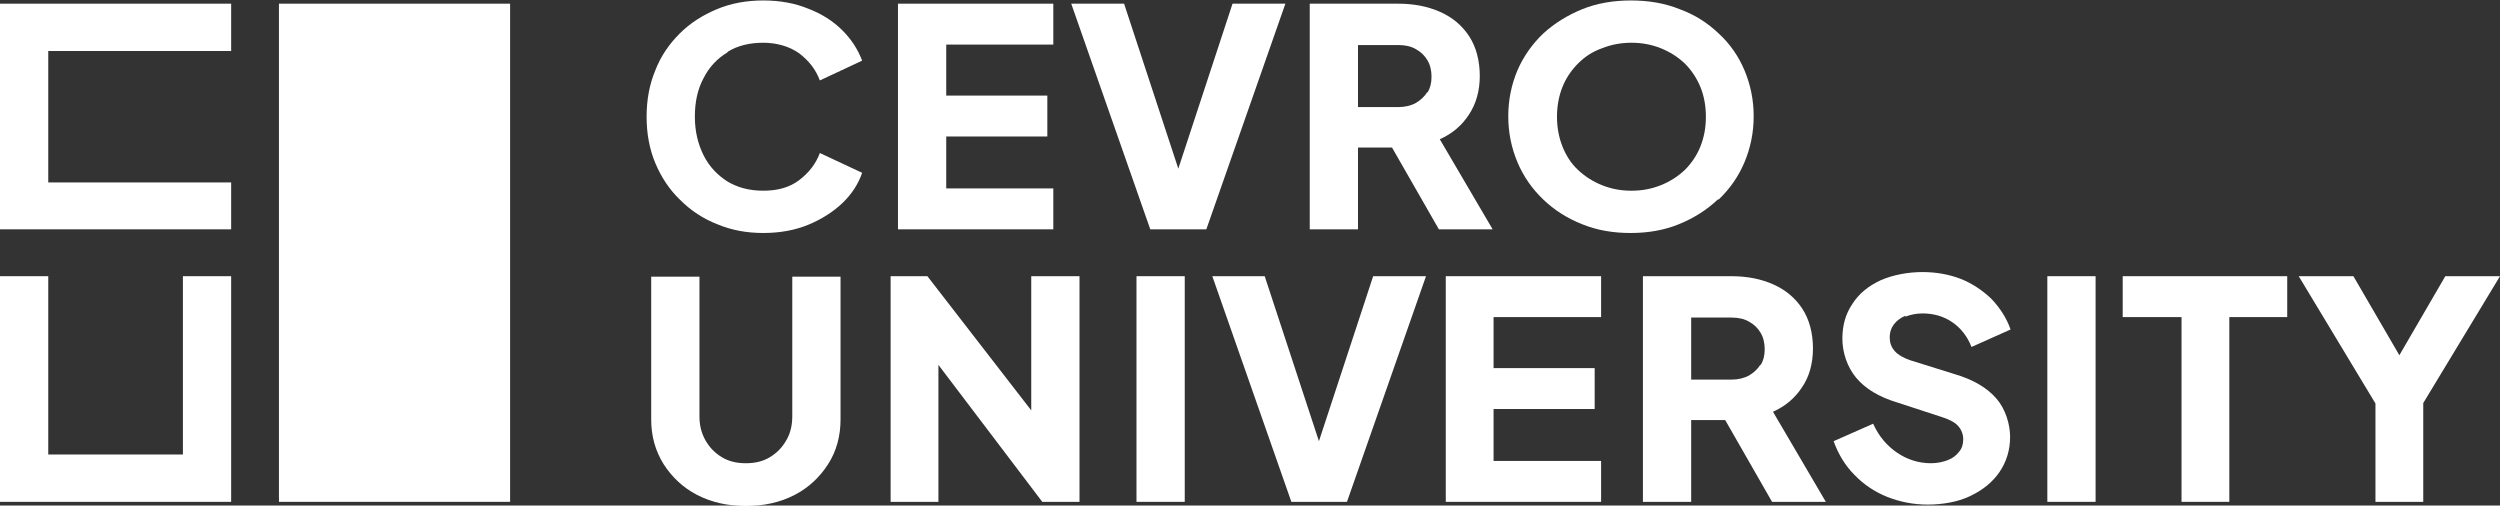
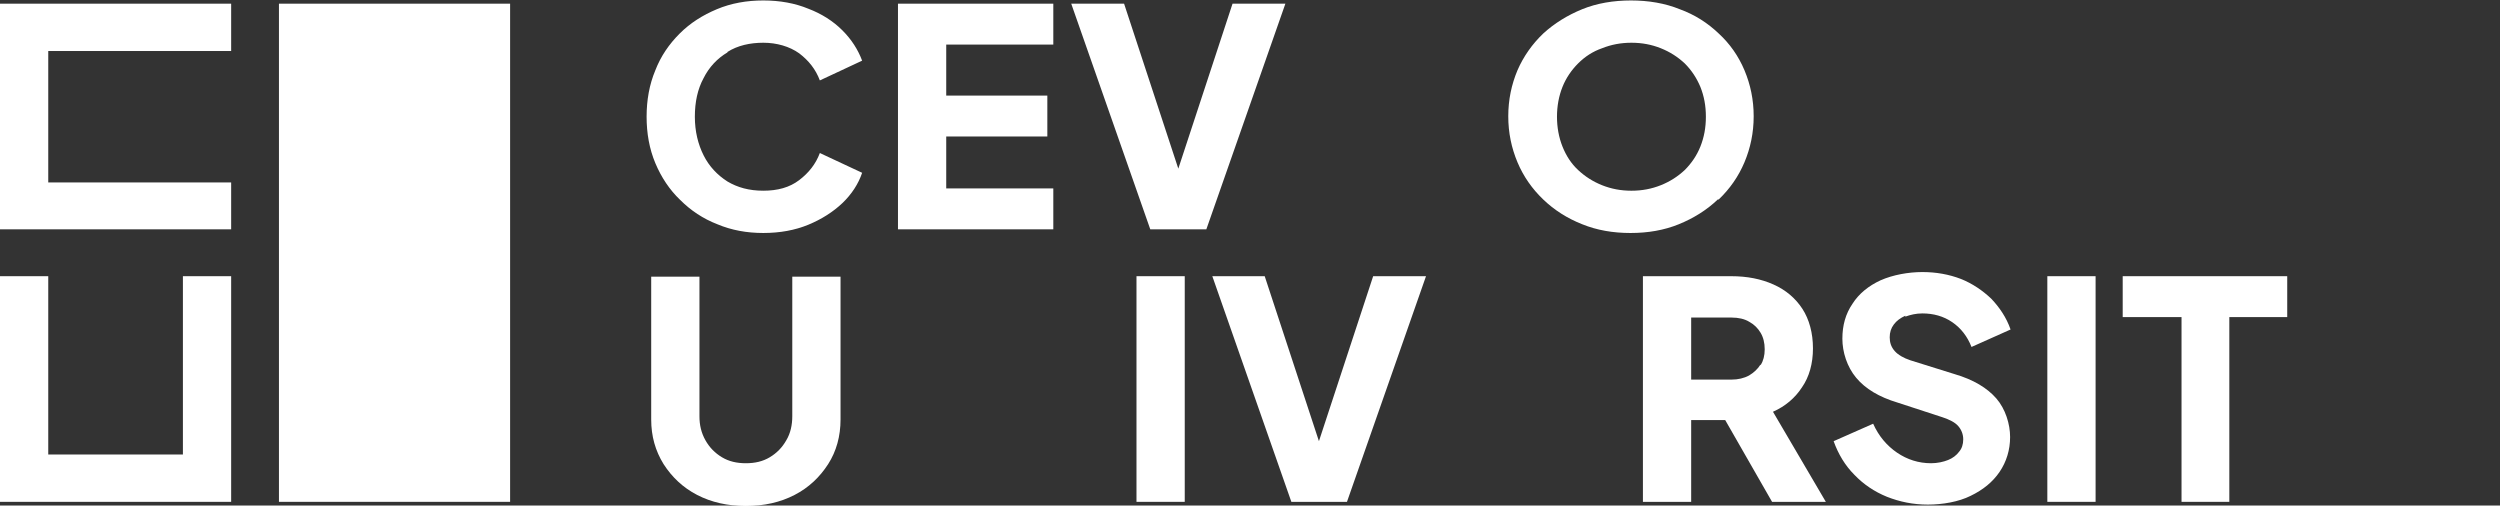
<svg xmlns="http://www.w3.org/2000/svg" id="logo" version="1.1" viewBox="0 0 544 110">
  <rect x="0" y="0" width="544" height="110" fill="#333333" stroke="none" />
  <defs>
    <style>
      .st0 {
        fill: #fff;
      }
    </style>
  </defs>
  <polygon class="st0" points="39.8 98.9 10.5 98.9 10.5 60.1 0 60.1 0 109.2 50.3 109.2 50.3 60.1 39.8 60.1 39.8 98.9" />
  <polygon class="st0" points="50.3 39.7 10.5 39.7 10.5 11.1 50.3 11.1 50.3 .8 0 .8 0 49.9 50.3 49.9 50.3 39.7" />
  <rect class="st0" x="60.7" y=".8" width="50.3" height="108.4" />
-   <polygon class="st0" points="532.1 60.1 522.1 77.3 512.1 60.1 500.2 60.1 516.9 87.8 516.9 109.2 527.3 109.2 527.3 87.7 544 60.1 532.1 60.1" />
  <polygon class="st0" points="461.9 69 474.7 69 474.7 109.2 485.1 109.2 485.1 69 497.7 69 497.7 60.1 461.9 60.1 461.9 69" />
  <rect class="st0" x="445.5" y="60.1" width="10.5" height="49.1" />
  <path class="st0" d="M414.6,68.9c1.1-.4,2.3-.7,3.7-.7,2.4,0,4.6.6,6.5,1.9,1.9,1.3,3.3,3.1,4.2,5.4l8.5-3.8c-.9-2.6-2.4-4.8-4.2-6.7-1.9-1.8-4.1-3.3-6.6-4.3-2.6-1-5.4-1.5-8.4-1.5s-6.4.6-9.1,1.8c-2.6,1.2-4.7,2.9-6.1,5.1-1.5,2.2-2.2,4.7-2.2,7.6s1,6.1,3,8.5c2,2.4,5,4.2,9,5.4l9.8,3.2c1.5.5,2.7,1.1,3.4,1.9.7.8,1.1,1.8,1.1,2.9s-.3,2-.9,2.7c-.6.8-1.4,1.4-2.4,1.8-1,.4-2.3.7-3.7.7-2.7,0-5.2-.8-7.4-2.3-2.2-1.5-4-3.6-5.2-6.3l-8.6,3.8c1,2.8,2.5,5.3,4.5,7.3,2,2.1,4.4,3.7,7.1,4.8,2.8,1.1,5.7,1.7,8.9,1.7s6.7-.6,9.3-1.9c2.7-1.3,4.8-3,6.3-5.2,1.5-2.2,2.3-4.8,2.3-7.6s-1-6.1-3-8.4c-2-2.3-5-4.1-9.1-5.3l-9.6-3c-1.5-.5-2.7-1.2-3.4-2-.8-.9-1.1-1.9-1.1-3s.3-2,.9-2.8c.6-.8,1.4-1.4,2.5-1.9Z" />
  <path class="st0" d="M392.1,84.3c1.6-2.3,2.4-5.2,2.4-8.5s-.8-6.3-2.3-8.6c-1.5-2.3-3.6-4.1-6.3-5.3-2.7-1.2-5.7-1.8-9.2-1.8h-19.2v49.1h10.5v-17.8h7.4l10.2,17.8h11.7l-11.5-19.6c2.7-1.2,4.8-3,6.3-5.3ZM383.1,79.3c-.6,1-1.5,1.8-2.5,2.4-1.1.6-2.4.9-3.8.9h-8.8v-13.5h8.8c1.5,0,2.8.3,3.8.9,1.1.6,1.9,1.4,2.5,2.4s.9,2.2.9,3.6-.3,2.5-.9,3.5Z" />
-   <polygon class="st0" points="314.6 109.2 348.4 109.2 348.4 100.3 325 100.3 325 89 347 89 347 80.1 325 80.1 325 69 348.4 69 348.4 60.1 314.6 60.1 314.6 109.2" />
  <polygon class="st0" points="287 96 275.2 60.1 263.8 60.1 281 109.2 293.1 109.2 310.3 60.1 298.8 60.1 287 96" />
  <rect class="st0" x="247.3" y="60.1" width="10.5" height="49.1" />
-   <polygon class="st0" points="224.4 89.3 201.8 60.1 193.8 60.1 193.8 109.2 204.2 109.2 204.2 79.4 226.8 109.2 234.9 109.2 234.9 60.1 224.4 60.1 224.4 89.3" />
  <path class="st0" d="M172.4,90.6c0,1.9-.4,3.7-1.3,5.2-.9,1.6-2.1,2.8-3.6,3.7-1.5.9-3.2,1.3-5.2,1.3s-3.7-.4-5.2-1.3c-1.5-.9-2.7-2.1-3.6-3.7-.9-1.6-1.3-3.3-1.3-5.2v-30.4h-10.5v31.1c0,3.6.9,6.8,2.7,9.7,1.8,2.8,4.2,5.1,7.3,6.7,3.1,1.6,6.6,2.4,10.6,2.4s7.5-.8,10.6-2.4c3.1-1.6,5.5-3.9,7.3-6.7,1.8-2.8,2.7-6.1,2.7-9.7v-31.1h-10.5v30.4Z" />
  <path class="st0" d="M374,43.4c2.4-2.3,4.3-5,5.6-8.1,1.3-3.1,2-6.4,2-10s-.7-6.9-2-10c-1.3-3.1-3.2-5.8-5.6-8-2.4-2.3-5.2-4.1-8.5-5.3-3.2-1.3-6.8-1.9-10.6-1.9s-7.4.6-10.6,1.9c-3.2,1.3-6.1,3.1-8.5,5.3-2.4,2.3-4.3,5-5.6,8-1.3,3.1-2,6.4-2,10s.7,6.9,2,10c1.3,3.1,3.2,5.8,5.6,8.1,2.4,2.3,5.2,4.1,8.5,5.4,3.2,1.3,6.7,1.9,10.5,1.9s7.3-.6,10.5-1.9c3.2-1.3,6.1-3.1,8.5-5.4ZM355,41.5c-2.3,0-4.4-.4-6.4-1.2-2-.8-3.7-1.9-5.2-3.3-1.5-1.4-2.6-3.1-3.4-5.1-.8-2-1.2-4.2-1.2-6.5s.4-4.5,1.2-6.5c.8-2,2-3.7,3.4-5.1,1.5-1.5,3.2-2.6,5.2-3.3,2-.8,4.1-1.2,6.4-1.2s4.4.4,6.4,1.2c2,.8,3.7,1.9,5.2,3.3,1.5,1.5,2.6,3.2,3.4,5.1.8,2,1.2,4.1,1.2,6.5s-.4,4.5-1.2,6.5c-.8,2-2,3.7-3.4,5.1-1.5,1.4-3.2,2.5-5.2,3.3-2,.8-4.1,1.2-6.4,1.2Z" />
-   <path class="st0" d="M313.3,30.3c2.7-1.2,4.8-3,6.3-5.3,1.6-2.4,2.4-5.2,2.4-8.5s-.8-6.3-2.3-8.6c-1.5-2.3-3.6-4.1-6.3-5.3-2.7-1.2-5.7-1.8-9.2-1.8h-19.2v49.1h10.5v-17.8h7.4l10.2,17.8h11.7l-11.5-19.6ZM310.6,20c-.6,1-1.5,1.8-2.5,2.4-1.1.6-2.4.9-3.8.9h-8.8v-13.5h8.8c1.5,0,2.8.3,3.8.9,1.1.6,1.9,1.4,2.5,2.4.6,1,.9,2.2.9,3.6s-.3,2.5-.9,3.5Z" />
  <polygon class="st0" points="268.2 .8 256.4 36.7 244.6 .8 233.1 .8 250.3 49.9 262.5 49.9 279.7 .8 268.2 .8" />
  <polygon class="st0" points="229.2 41 205.9 41 205.9 29.7 227.9 29.7 227.9 20.8 205.9 20.8 205.9 9.7 229.2 9.7 229.2 .8 195.4 .8 195.4 49.9 229.2 49.9 229.2 41" />
  <path class="st0" d="M158.3,11.3c2.2-1.4,4.9-2,7.8-2s5.7.8,7.8,2.3c2.1,1.6,3.6,3.5,4.5,5.9l9.2-4.3c-.9-2.4-2.3-4.6-4.3-6.6s-4.5-3.6-7.4-4.7c-2.9-1.2-6.2-1.8-9.8-1.8s-7,.6-10.1,1.9c-3.1,1.3-5.8,3-8.1,5.3-2.3,2.3-4.1,4.9-5.3,8-1.3,3.1-1.9,6.5-1.9,10.1s.6,7,1.9,10.1c1.3,3.1,3.1,5.8,5.4,8,2.3,2.3,5,4.1,8.1,5.3,3.1,1.3,6.4,1.9,10,1.9s6.9-.6,9.8-1.8c2.9-1.2,5.4-2.8,7.4-4.7s3.5-4.2,4.3-6.6l-9.2-4.3c-.9,2.4-2.4,4.3-4.5,5.9-2.1,1.6-4.7,2.3-7.8,2.3s-5.6-.7-7.8-2c-2.2-1.4-4-3.3-5.2-5.7-1.2-2.4-1.9-5.2-1.9-8.4s.6-6,1.9-8.4c1.2-2.4,3-4.3,5.2-5.6Z" />
</svg>